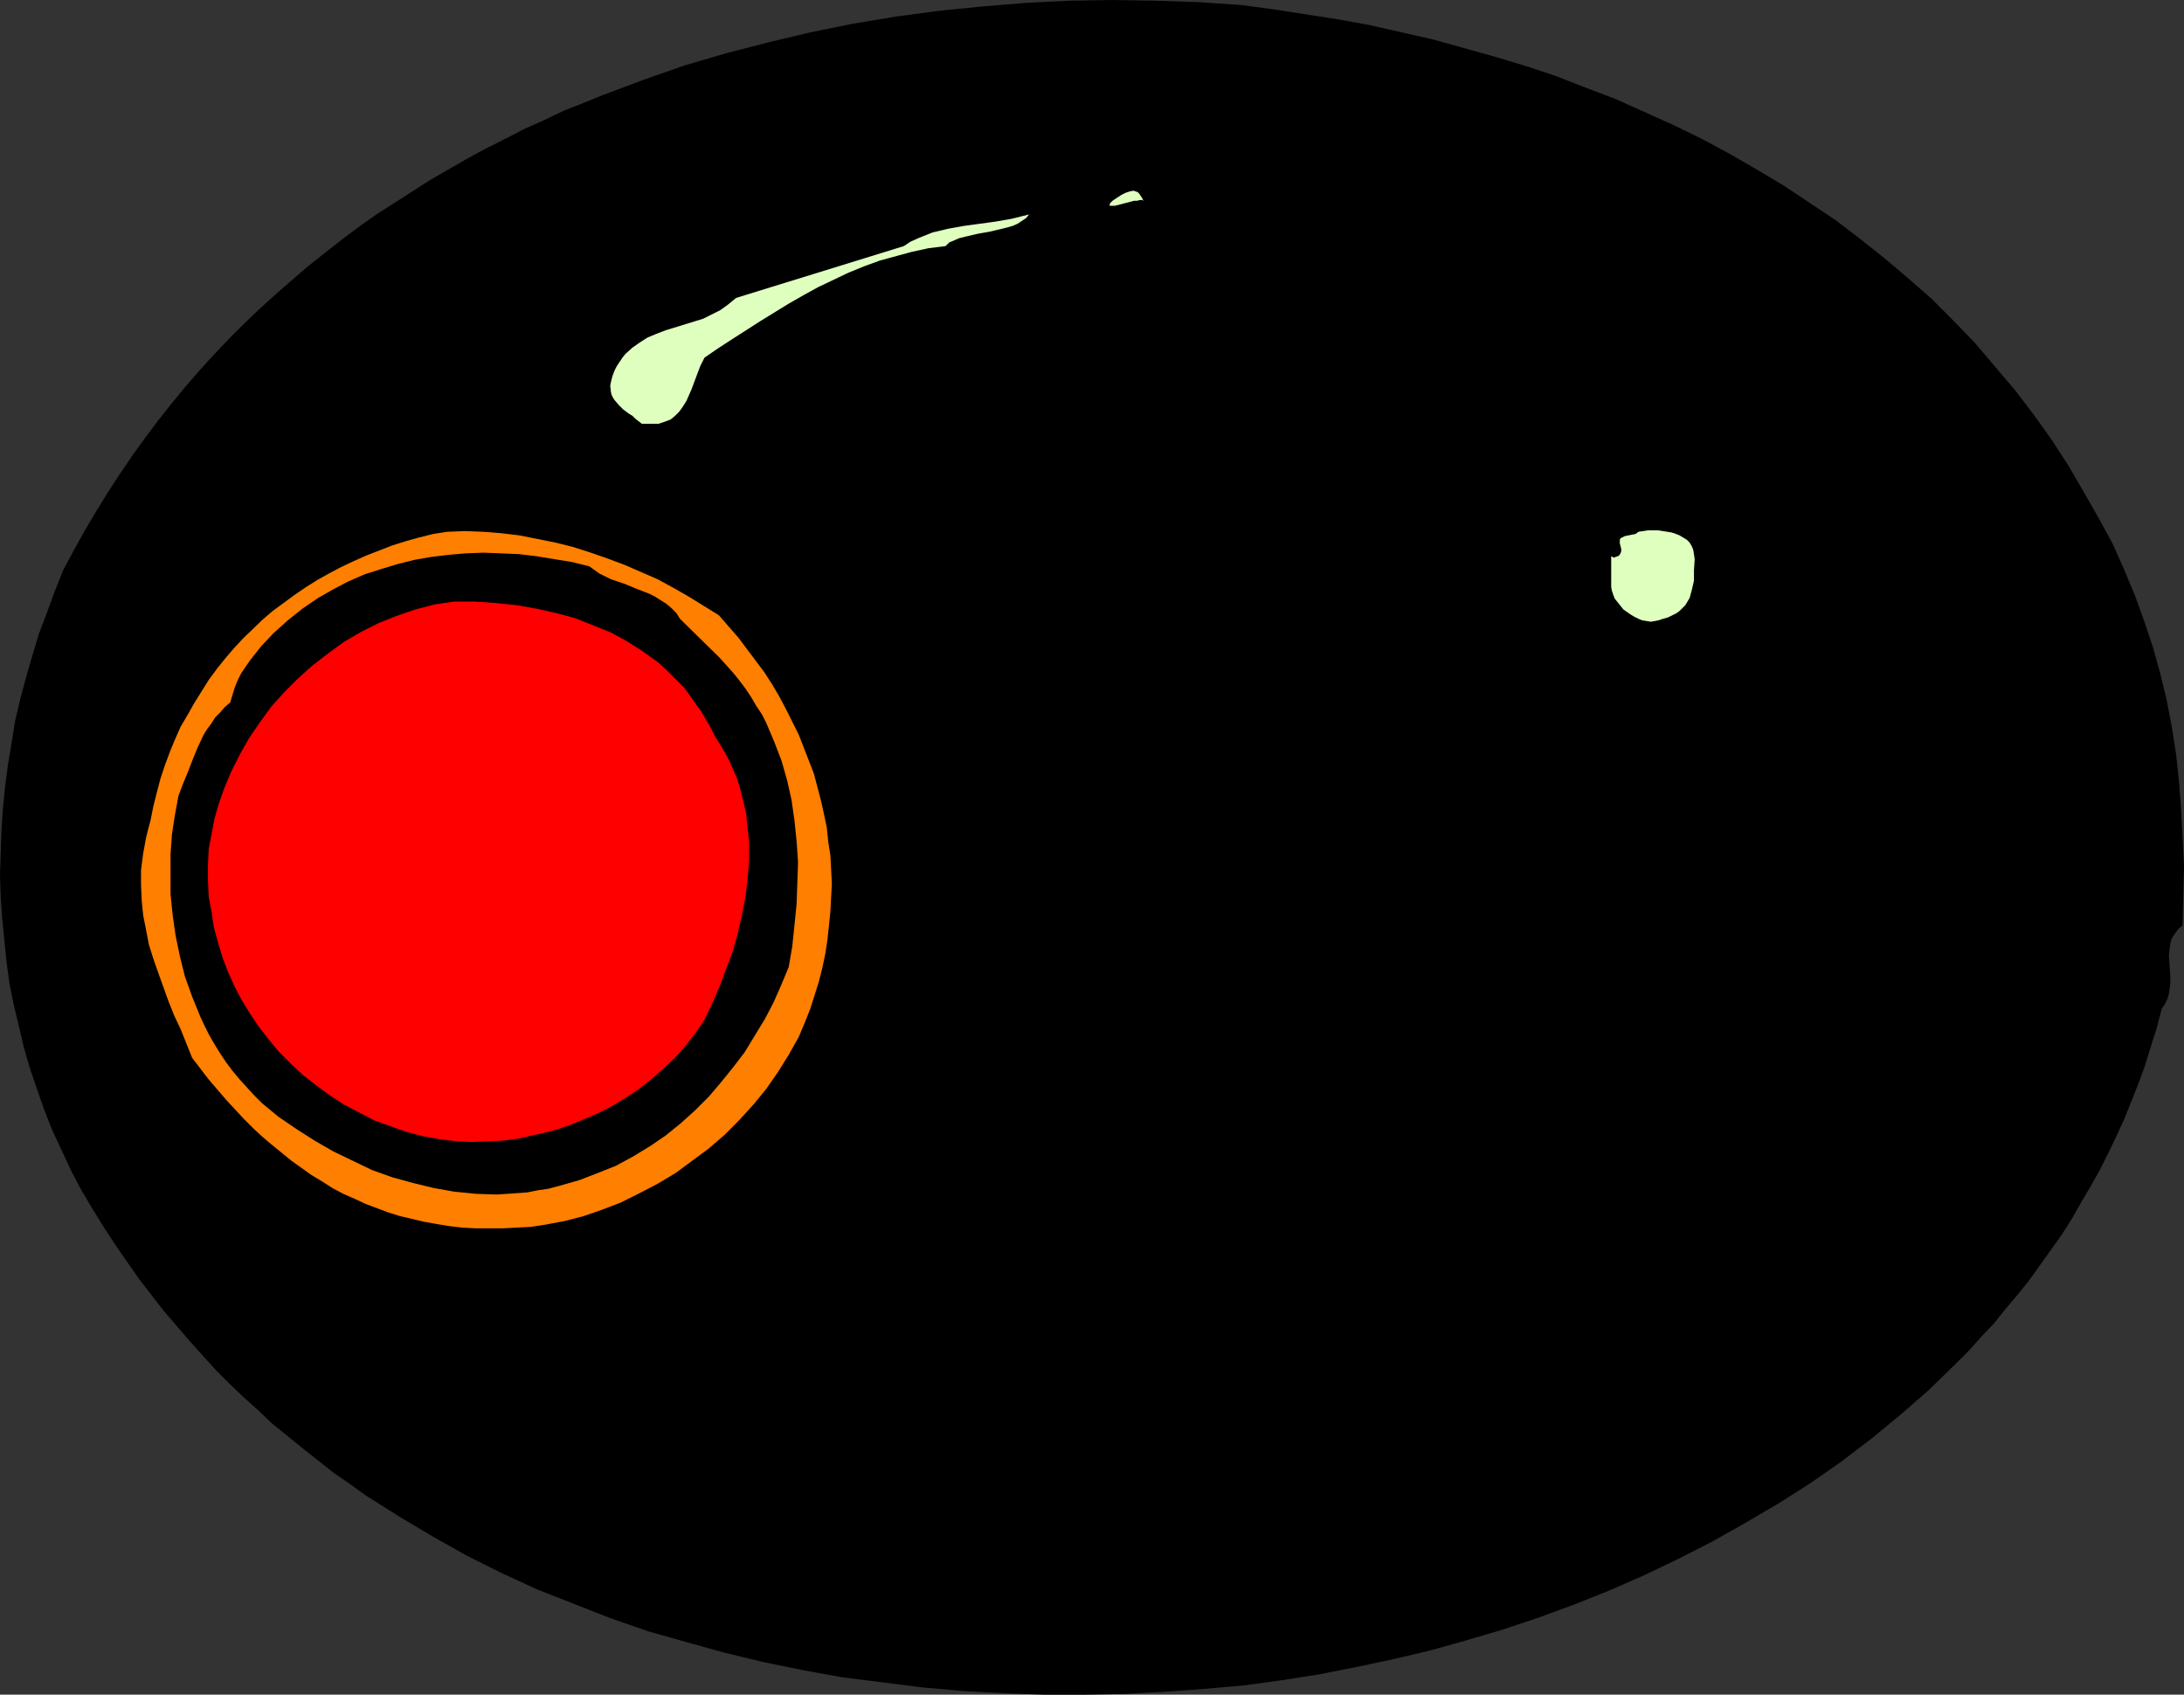
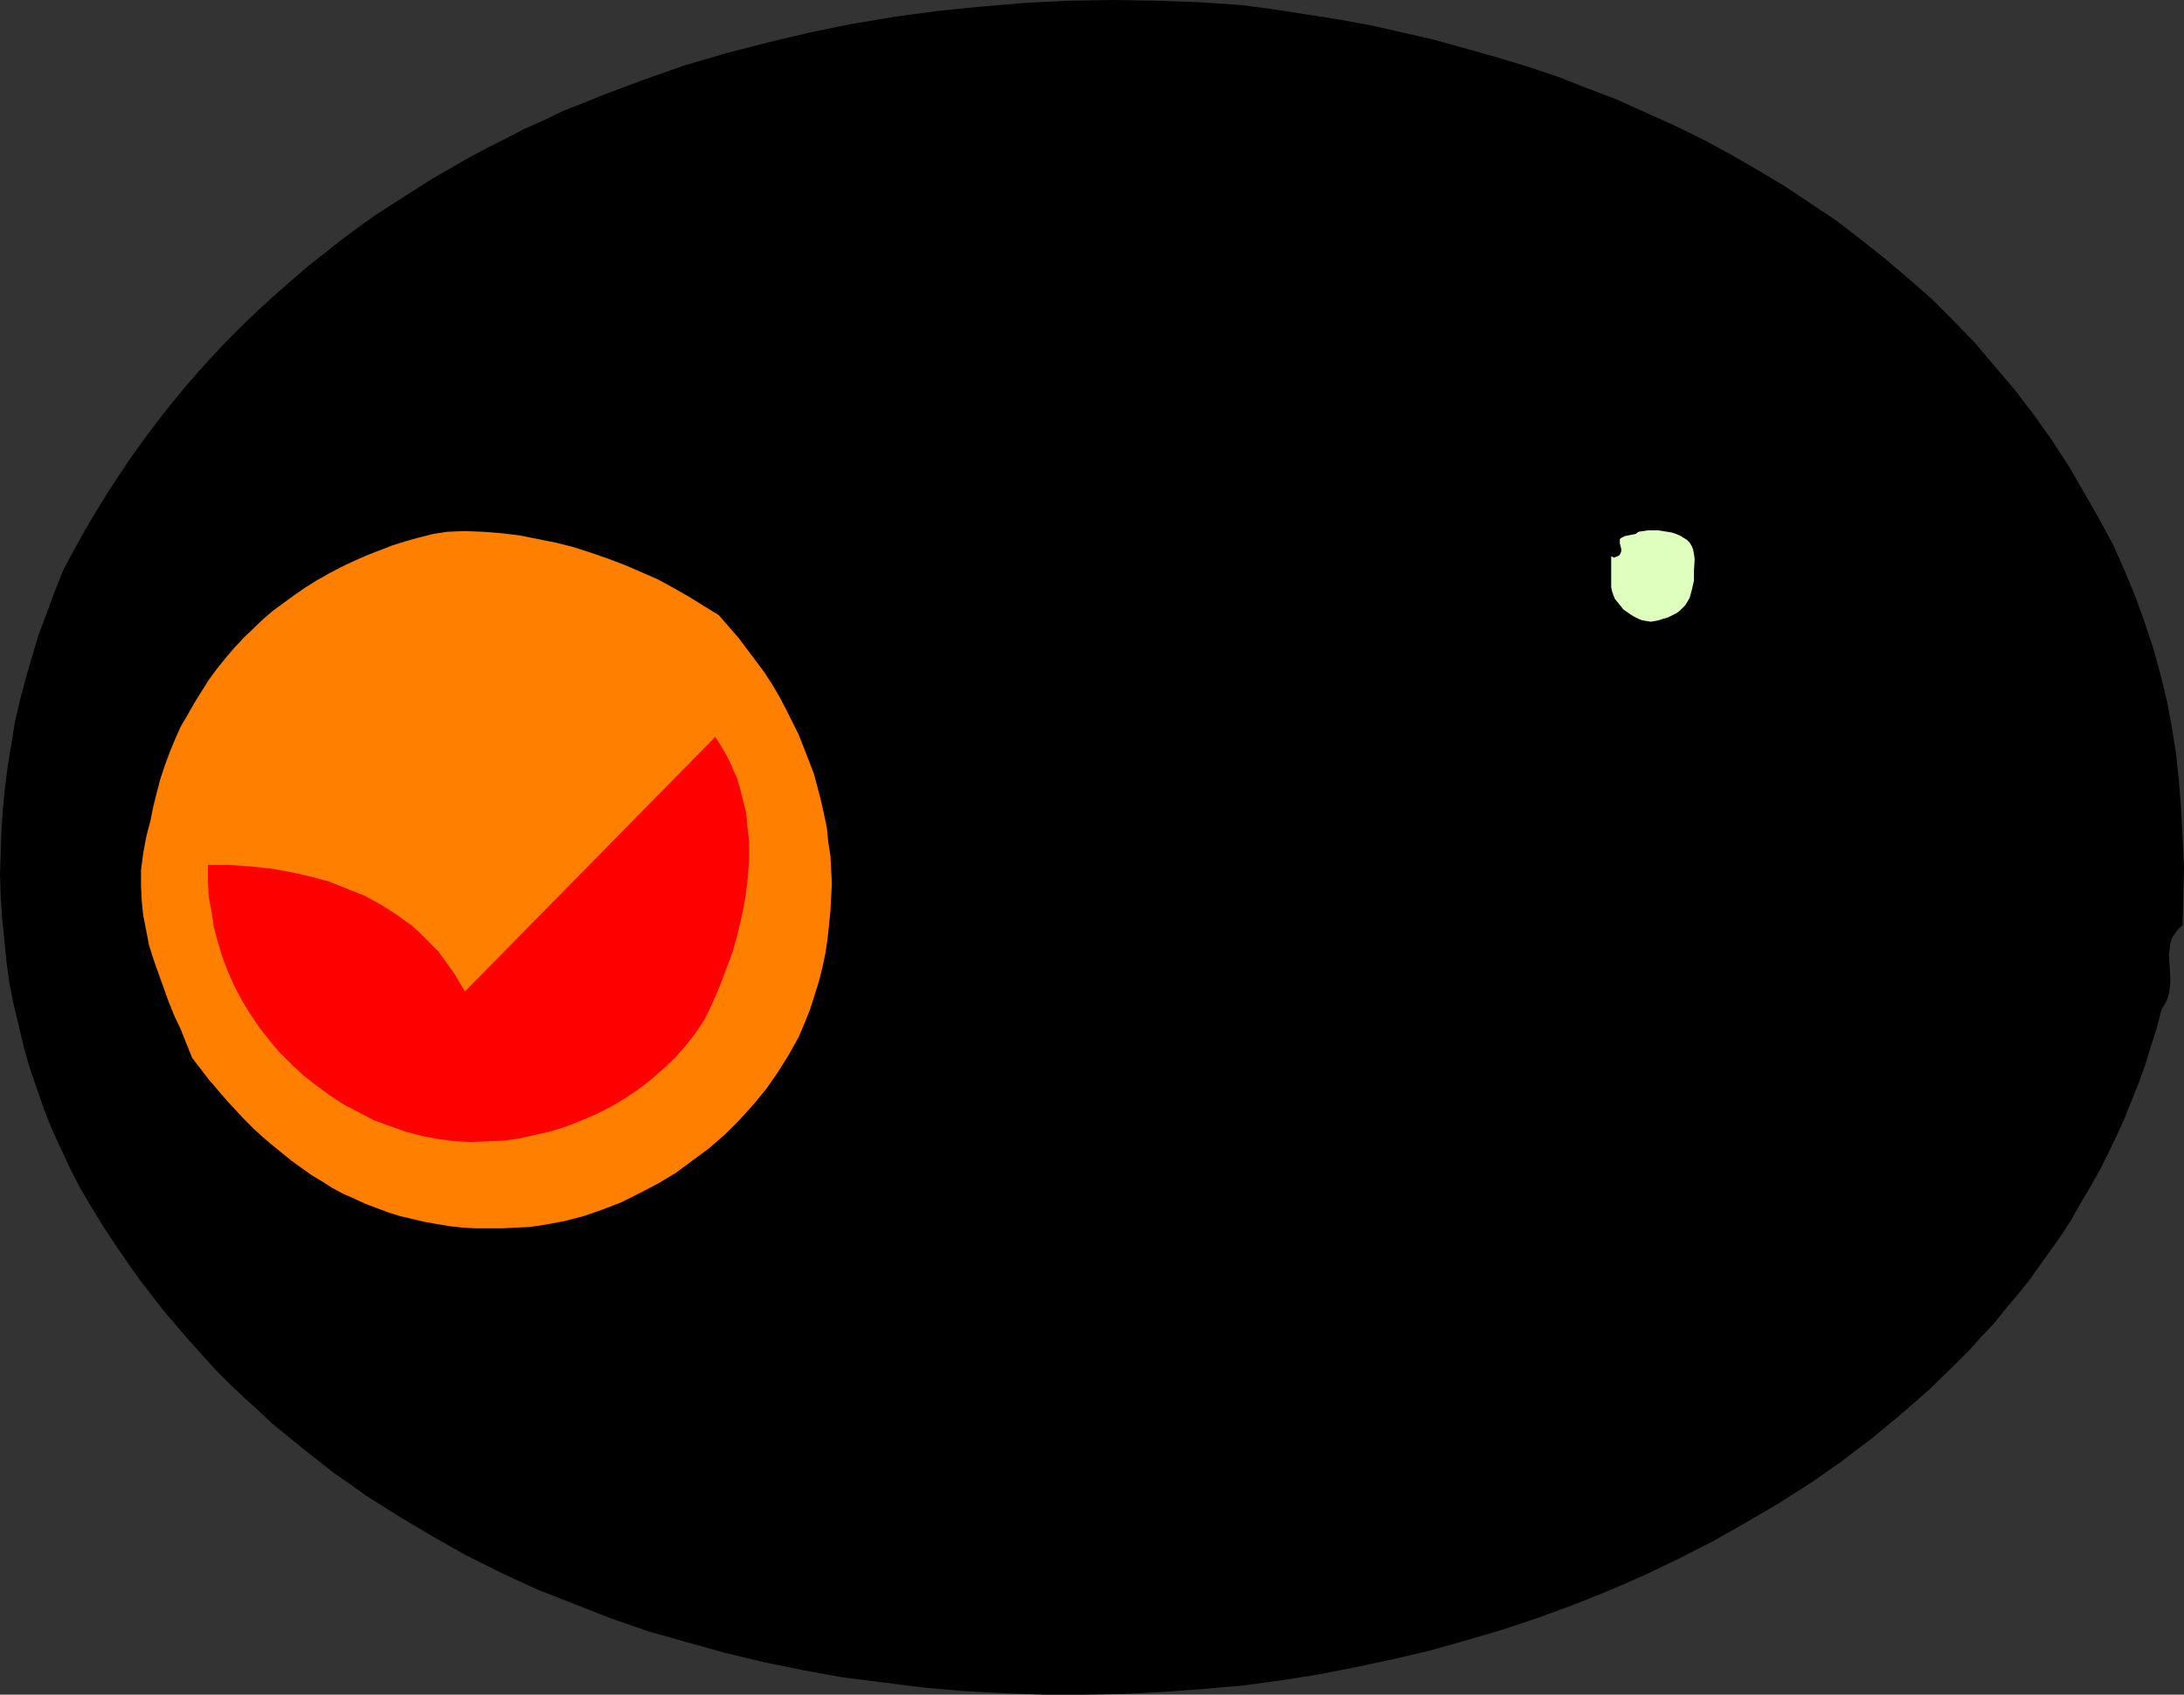
<svg xmlns="http://www.w3.org/2000/svg" xmlns:ns1="http://sodipodi.sourceforge.net/DTD/sodipodi-0.dtd" xmlns:ns2="http://www.inkscape.org/namespaces/inkscape" version="1.0" width="129.766mm" height="100.677mm" id="svg8" ns1:docname="Olive 6.wmf">
  <rect width="100%" height="100%" fill="#333333" stroke="none" />
  <ns1:namedview id="namedview8" pagecolor="#ffffff" bordercolor="#000000" borderopacity="0.25" ns2:showpageshadow="2" ns2:pageopacity="0.0" ns2:pagecheckerboard="0" ns2:deskcolor="#d1d1d1" ns2:document-units="mm" />
  <defs id="defs1">
    <pattern id="WMFhbasepattern" patternUnits="userSpaceOnUse" width="6" height="6" x="0" y="0" />
  </defs>
  <path style="fill:#000000;fill-opacity:1;fill-rule:evenodd;stroke:none" d="m 468.155,110.841 3.232,5.655 3.07,5.655 2.586,5.817 2.424,5.817 2.101,5.817 1.939,5.817 1.616,5.817 1.454,5.978 1.131,5.978 0.97,6.14 0.646,6.14 0.485,6.301 0.323,6.301 0.323,6.463 -0.162,6.463 -0.162,6.786 -0.97,0.808 -0.808,1.131 -0.646,0.969 -0.323,1.131 -0.162,1.293 -0.162,1.293 0.162,2.424 0.162,2.585 v 1.293 l -0.162,1.293 -0.162,1.131 -0.323,1.131 -0.646,1.293 -0.646,0.969 -1.131,4.363 -1.293,4.039 -1.293,4.201 -1.454,4.039 -1.616,4.039 -1.616,4.039 -1.778,3.878 -1.778,3.716 -1.939,3.878 -2.101,3.716 -2.101,3.555 -2.101,3.716 -2.262,3.555 -2.424,3.393 -2.424,3.393 -2.424,3.393 -2.586,3.232 -2.747,3.232 -2.586,3.232 -2.909,3.07 -2.747,3.07 -3.07,3.07 -5.979,5.817 -6.302,5.494 -6.464,5.332 -6.787,5.17 -6.949,4.847 -7.11,4.524 -7.434,4.363 -7.434,4.201 -7.595,3.878 -7.757,3.716 -7.757,3.393 -8.08,3.232 -7.918,2.908 -8.242,2.747 -8.242,2.424 -8.08,2.262 -8.242,1.939 -8.403,1.777 -8.242,1.616 -8.242,1.293 -8.242,1.131 -9.05,0.808 -8.888,0.646 -9.05,0.485 -9.05,0.162 h -9.05 l -9.05,-0.323 -9.05,-0.485 -9.211,-0.808 -8.888,-1.131 -9.05,-1.131 -8.888,-1.616 -8.726,-1.777 -8.726,-2.1 -8.726,-2.424 -8.565,-2.424 -8.403,-2.908 -8.242,-3.232 -8.242,-3.232 -8.08,-3.716 -7.757,-3.878 -7.757,-4.363 -7.595,-4.524 -7.434,-4.686 -3.555,-2.585 -3.555,-2.424 -6.949,-5.494 -3.394,-2.747 -3.394,-2.747 -3.232,-3.07 -3.232,-2.908 -3.232,-3.07 -3.07,-3.07 -3.07,-3.393 -2.909,-3.232 -2.909,-3.393 -2.909,-3.393 -2.747,-3.555 -2.747,-3.555 -2.586,-3.716 -2.586,-3.716 -2.747,-4.201 -2.586,-4.201 -2.586,-4.363 -2.262,-4.363 -2.101,-4.524 -2.101,-4.524 -1.778,-4.524 -1.616,-4.686 L 6.626,239.617 5.333,235.093 4.202,230.246 3.07,225.56 2.101,220.713 1.454,215.866 0.97,211.018 0.485,206.171 0.162,201.324 0,196.477 l 0.162,-5.009 0.162,-4.847 0.323,-5.009 0.485,-4.847 0.646,-5.009 0.808,-4.847 0.808,-5.009 1.131,-4.847 1.293,-4.847 1.454,-5.009 1.454,-4.847 1.778,-4.686 1.778,-4.847 1.939,-4.847 2.424,-4.524 2.424,-4.363 2.586,-4.363 2.586,-4.201 2.747,-4.201 2.747,-4.039 2.909,-4.039 2.909,-3.878 3.07,-3.878 3.07,-3.716 3.232,-3.716 3.232,-3.555 3.394,-3.555 3.394,-3.393 3.394,-3.232 3.555,-3.232 3.717,-3.232 3.555,-3.07 3.878,-3.07 3.717,-2.908 3.878,-2.908 3.878,-2.747 8.08,-5.17 4.04,-2.585 4.202,-2.424 4.202,-2.424 4.202,-2.262 4.202,-2.1 4.363,-2.262 4.363,-1.939 4.363,-2.1 4.525,-1.777 4.363,-1.777 9.05,-3.393 9.211,-3.232 9.373,-2.747 9.373,-2.424 9.534,-2.262 9.534,-1.939 9.696,-1.616 9.696,-1.293 9.696,-0.969 9.696,-0.808 9.696,-0.485 L 249.833,0 l 9.696,0.162 9.696,0.323 9.534,0.646 7.272,0.969 7.272,1.131 7.272,1.131 7.11,1.293 7.11,1.616 7.11,1.616 6.949,1.939 6.949,1.939 6.949,2.1 6.787,2.262 6.626,2.585 6.787,2.585 6.464,2.908 6.464,2.908 6.302,3.07 6.302,3.393 6.141,3.555 5.979,3.555 5.818,3.878 5.818,3.878 5.494,4.201 5.494,4.363 5.333,4.524 5.171,4.524 4.848,4.847 4.848,5.009 4.525,5.332 4.525,5.332 4.202,5.494 4.04,5.655 3.878,5.978 z" id="path1" />
-   <path style="fill:#dfffbf;fill-opacity:1;fill-rule:evenodd;stroke:none" d="m 256.782,45.08 -0.323,-0.162 h -0.485 l -0.646,0.162 h -0.646 l -3.07,0.808 -0.646,0.162 -0.646,0.162 h -0.646 -0.323 -0.162 v -0.323 l 0.162,-0.323 0.485,-0.485 1.939,-1.293 0.97,-0.485 0.97,-0.323 0.808,-0.162 0.485,0.162 0.485,0.162 0.323,0.323 0.323,0.485 0.323,0.485 z" id="path2" />
  <path style="fill:#dfffbf;fill-opacity:1;fill-rule:evenodd;stroke:none" d="m 237.229,45.888 h 4.848 z" id="path3" />
-   <path style="fill:#dfffbf;fill-opacity:1;fill-rule:evenodd;stroke:none" d="m 231.088,48.15 -0.646,0.808 -0.97,0.646 -0.97,0.646 -1.131,0.485 -1.131,0.323 -1.293,0.323 -2.747,0.646 -2.747,0.485 -2.747,0.646 -1.293,0.323 -1.131,0.485 -1.131,0.485 -0.808,0.808 -3.878,0.485 -3.717,0.808 -3.555,0.969 -3.555,0.969 -3.555,1.293 -3.555,1.454 -3.394,1.616 -3.394,1.616 -3.232,1.777 -3.394,1.939 -6.302,3.878 -6.302,4.039 -3.232,2.1 -3.07,2.1 -0.485,0.969 -0.485,0.969 -0.97,2.585 -0.97,2.585 -1.131,2.585 -0.808,1.293 -0.808,1.131 -0.97,0.969 -0.97,0.808 -1.293,0.485 -1.454,0.485 h -1.778 -0.97 -0.97 l -1.454,-1.131 -0.646,-0.646 -0.808,-0.485 -1.293,-0.969 -0.97,-0.969 -0.97,-1.131 -0.323,-0.485 -0.323,-0.646 -0.162,-0.646 -0.162,-1.454 0.162,-0.808 0.323,-1.293 0.485,-1.293 0.485,-0.969 0.646,-0.969 0.646,-0.969 0.646,-0.808 1.616,-1.454 1.616,-1.131 1.778,-1.131 1.939,-0.808 2.101,-0.808 4.202,-1.293 4.202,-1.293 1.939,-0.969 1.939,-0.969 1.778,-1.293 1.778,-1.454 37.653,-11.633 1.454,-0.969 1.778,-0.808 1.616,-0.646 1.616,-0.646 3.394,-0.808 3.555,-0.646 3.555,-0.485 3.555,-0.485 3.717,-0.646 1.939,-0.485 z" id="path4" />
  <path style="fill:#ff7f00;fill-opacity:1;fill-rule:evenodd;stroke:none" d="m 161.438,138.148 2.101,2.424 2.262,2.585 1.939,2.585 1.939,2.585 1.939,2.585 1.778,2.747 1.616,2.747 1.454,2.747 1.454,2.908 1.454,2.908 1.131,2.908 1.131,2.908 1.131,2.908 0.808,3.07 0.808,3.07 0.646,2.908 0.646,3.07 0.323,3.232 0.485,3.07 0.162,3.07 0.162,3.232 -0.162,3.07 -0.162,3.07 -0.323,3.232 -0.323,3.07 -0.485,3.232 -0.646,3.07 -0.808,3.232 -0.97,3.07 -0.97,3.07 -1.293,3.232 -1.293,3.07 -2.262,4.039 -2.424,3.878 -2.586,3.716 -2.909,3.555 -3.232,3.555 -3.232,3.232 -3.555,3.07 -3.717,2.747 -3.717,2.747 -4.04,2.424 -4.04,2.1 -4.202,2.1 -4.202,1.616 -4.202,1.454 -4.363,1.131 -4.363,0.808 -3.232,0.485 -3.232,0.162 -3.07,0.162 h -3.07 -2.909 l -2.909,-0.162 -2.909,-0.323 -2.909,-0.485 -2.747,-0.485 -2.747,-0.646 -2.747,-0.646 -2.586,-0.808 -2.586,-0.969 -2.586,-0.969 -2.424,-1.131 -2.586,-1.131 -2.424,-1.293 -2.262,-1.454 -2.424,-1.454 -2.262,-1.616 -2.262,-1.616 -4.363,-3.555 -2.101,-1.777 -2.101,-1.939 -2.101,-2.1 -4.04,-4.363 -3.878,-4.524 -3.717,-4.847 -2.586,-6.463 -1.454,-3.07 -1.293,-3.232 -2.262,-6.301 -1.131,-3.232 -0.97,-3.07 -0.646,-3.393 -0.646,-3.232 -0.323,-3.232 -0.162,-3.555 v -3.393 l 0.485,-3.716 0.646,-3.555 0.485,-1.939 0.485,-1.777 0.646,-3.232 0.808,-3.232 0.808,-3.07 0.97,-2.908 1.131,-3.07 1.131,-2.747 1.293,-2.908 1.616,-2.747 1.454,-2.585 1.616,-2.585 1.616,-2.585 1.778,-2.424 1.939,-2.424 1.939,-2.262 2.101,-2.262 4.363,-4.201 2.262,-1.939 2.424,-1.777 2.424,-1.777 2.586,-1.777 2.586,-1.616 2.586,-1.454 2.747,-1.454 2.747,-1.293 2.909,-1.293 2.909,-1.131 2.909,-1.131 3.07,-0.969 2.909,-0.808 3.232,-0.808 3.07,-0.485 4.04,-0.162 4.202,0.162 4.04,0.323 4.04,0.485 4.04,0.808 4.04,0.808 3.878,0.969 4.04,1.293 3.717,1.293 3.878,1.454 3.717,1.616 3.717,1.616 3.555,1.939 3.394,1.939 3.394,2.1 z" id="path5" />
  <path style="fill:#dfffbf;fill-opacity:1;fill-rule:evenodd;stroke:none" d="m 380.568,125.545 -0.162,2.585 v 2.262 l -0.485,2.1 -0.485,1.777 -0.485,0.808 -0.485,0.808 -0.646,0.646 -0.646,0.646 -0.646,0.485 -0.97,0.485 -0.97,0.485 -1.131,0.323 -0.97,0.323 -0.808,0.162 -0.97,0.162 -0.97,-0.162 -0.97,-0.162 -0.808,-0.323 -0.97,-0.485 -0.808,-0.485 -1.616,-1.131 -0.646,-0.808 -0.646,-0.808 -0.646,-0.808 -0.323,-0.808 -0.323,-0.969 -0.162,-0.808 v -7.109 0.162 l 0.323,0.162 0.323,0.162 0.323,-0.162 0.485,-0.162 0.323,-0.162 0.323,-0.485 0.162,-0.485 v -0.485 l -0.162,-0.646 -0.162,-0.646 v -0.323 -0.485 l 0.162,-0.323 0.323,-0.162 0.646,-0.323 0.808,-0.162 0.808,-0.162 0.808,-0.162 0.646,-0.485 2.101,-0.323 h 2.262 l 2.101,0.323 0.97,0.162 0.97,0.323 0.808,0.323 0.808,0.485 0.808,0.485 0.646,0.646 0.485,0.808 0.323,0.808 0.162,0.969 z" id="path6" />
-   <path style="fill:#000000;fill-opacity:1;fill-rule:evenodd;stroke:none" d="m 161.438,147.519 1.616,1.777 1.454,1.616 1.454,1.777 1.454,1.939 1.293,1.939 1.131,1.939 1.293,1.939 0.97,1.939 1.778,4.201 1.616,4.201 1.293,4.524 0.97,4.363 0.646,4.524 0.485,4.686 0.323,4.686 -0.162,4.686 -0.162,4.686 -0.485,4.847 -0.485,4.686 -0.808,4.686 -1.616,3.878 -1.778,4.039 -1.939,3.716 -2.262,3.716 -2.262,3.716 -2.586,3.393 -2.747,3.393 -2.747,3.232 -3.07,3.07 -3.232,2.908 -3.394,2.747 -3.555,2.424 -3.717,2.262 -3.878,2.1 -4.04,1.616 -4.202,1.616 -2.262,0.646 -2.262,0.646 -2.424,0.646 -2.262,0.323 -2.424,0.485 -2.262,0.162 -2.262,0.162 -2.424,0.162 -4.686,-0.162 -4.848,-0.485 -4.525,-0.808 -4.686,-1.131 -4.686,-1.293 -4.525,-1.616 -4.363,-2.1 -4.363,-2.1 -4.202,-2.424 -4.04,-2.585 -4.04,-2.747 -3.717,-3.07 -1.778,-1.777 -1.616,-1.777 -1.616,-1.777 -1.616,-1.939 -1.454,-1.939 -1.293,-1.939 -1.293,-2.1 -1.131,-1.939 -1.131,-2.262 -0.97,-2.1 -1.778,-4.363 -1.616,-4.524 -1.131,-4.524 -0.97,-4.686 -0.646,-4.524 -0.485,-4.686 v -4.524 -4.524 l 0.323,-4.524 0.646,-4.201 0.808,-4.363 0.97,-2.585 1.131,-2.747 1.131,-2.908 1.131,-2.747 1.293,-2.747 0.808,-1.293 0.97,-1.293 0.808,-1.293 1.131,-1.131 0.97,-1.131 1.293,-1.131 0.485,-1.616 0.485,-1.616 0.646,-1.616 0.808,-1.616 0.97,-1.454 1.131,-1.616 2.424,-3.07 2.747,-2.908 3.232,-2.908 3.232,-2.585 3.555,-2.424 3.394,-1.939 3.394,-1.777 3.717,-1.616 3.555,-1.131 3.717,-1.131 3.878,-0.969 3.717,-0.646 3.878,-0.485 3.878,-0.323 4.04,-0.162 3.878,0.162 4.04,0.162 4.04,0.485 3.878,0.646 4.04,0.646 3.878,0.969 1.131,0.808 1.131,0.808 2.586,1.293 2.909,0.969 2.747,1.131 2.909,1.131 1.293,0.646 1.293,0.808 1.293,0.808 1.131,0.969 1.131,1.131 0.808,1.293 z" id="path7" />
-   <path style="fill:#ff0000;fill-opacity:1;fill-rule:evenodd;stroke:none" d="m 160.63,165.454 1.131,1.777 1.131,1.939 0.97,1.777 0.808,1.939 0.808,1.777 0.646,2.1 0.485,1.939 0.485,1.939 0.485,2.1 0.162,1.939 0.485,4.201 v 4.201 l -0.323,4.201 -0.485,4.039 -0.808,4.201 -0.97,4.201 -1.131,4.039 -1.454,3.878 -1.454,3.878 -1.616,3.716 -1.778,3.716 -1.939,2.908 -2.262,2.908 -2.424,2.747 -2.586,2.424 -2.747,2.424 -2.909,2.262 -2.909,1.939 -3.232,1.939 -3.232,1.616 -3.394,1.454 -3.232,1.293 -3.555,1.131 -3.555,0.808 -3.555,0.808 -3.394,0.485 -3.555,0.162 -3.717,0.162 -3.717,-0.162 -3.717,-0.485 -3.555,-0.646 -3.717,-0.969 -3.717,-1.293 -3.555,-1.293 -3.394,-1.777 -3.394,-1.777 -3.232,-2.1 -3.07,-2.262 -2.909,-2.262 -2.747,-2.585 -2.747,-2.747 -2.262,-2.747 -2.262,-2.908 -1.939,-2.908 -1.778,-2.908 -1.616,-3.07 -1.454,-3.232 -1.293,-3.393 -0.97,-3.232 -0.97,-3.555 -0.485,-3.393 -0.646,-3.393 -0.162,-3.555 v -3.555 l 0.162,-3.555 0.646,-3.393 0.646,-3.393 0.97,-3.393 1.131,-3.232 1.616,-3.878 1.939,-3.878 2.101,-3.716 2.424,-3.555 2.586,-3.555 2.909,-3.232 3.07,-3.07 3.232,-2.908 3.555,-2.747 3.555,-2.585 3.878,-2.262 3.878,-1.939 4.04,-1.616 4.202,-1.454 4.363,-1.131 2.101,-0.323 2.262,-0.323 h 4.686 l 4.686,0.323 4.686,0.485 4.525,0.808 4.363,0.969 4.202,1.131 4.04,1.616 4.04,1.616 3.555,1.939 3.555,2.262 1.778,1.293 1.616,1.131 1.616,1.454 1.454,1.454 1.454,1.454 1.454,1.454 1.293,1.777 1.131,1.616 1.293,1.777 1.131,1.939 1.131,1.939 z" id="path8" />
+   <path style="fill:#ff0000;fill-opacity:1;fill-rule:evenodd;stroke:none" d="m 160.63,165.454 1.131,1.777 1.131,1.939 0.97,1.777 0.808,1.939 0.808,1.777 0.646,2.1 0.485,1.939 0.485,1.939 0.485,2.1 0.162,1.939 0.485,4.201 v 4.201 l -0.323,4.201 -0.485,4.039 -0.808,4.201 -0.97,4.201 -1.131,4.039 -1.454,3.878 -1.454,3.878 -1.616,3.716 -1.778,3.716 -1.939,2.908 -2.262,2.908 -2.424,2.747 -2.586,2.424 -2.747,2.424 -2.909,2.262 -2.909,1.939 -3.232,1.939 -3.232,1.616 -3.394,1.454 -3.232,1.293 -3.555,1.131 -3.555,0.808 -3.555,0.808 -3.394,0.485 -3.555,0.162 -3.717,0.162 -3.717,-0.162 -3.717,-0.485 -3.555,-0.646 -3.717,-0.969 -3.717,-1.293 -3.555,-1.293 -3.394,-1.777 -3.394,-1.777 -3.232,-2.1 -3.07,-2.262 -2.909,-2.262 -2.747,-2.585 -2.747,-2.747 -2.262,-2.747 -2.262,-2.908 -1.939,-2.908 -1.778,-2.908 -1.616,-3.07 -1.454,-3.232 -1.293,-3.393 -0.97,-3.232 -0.97,-3.555 -0.485,-3.393 -0.646,-3.393 -0.162,-3.555 v -3.555 h 4.686 l 4.686,0.323 4.686,0.485 4.525,0.808 4.363,0.969 4.202,1.131 4.04,1.616 4.04,1.616 3.555,1.939 3.555,2.262 1.778,1.293 1.616,1.131 1.616,1.454 1.454,1.454 1.454,1.454 1.454,1.454 1.293,1.777 1.131,1.616 1.293,1.777 1.131,1.939 1.131,1.939 z" id="path8" />
</svg>